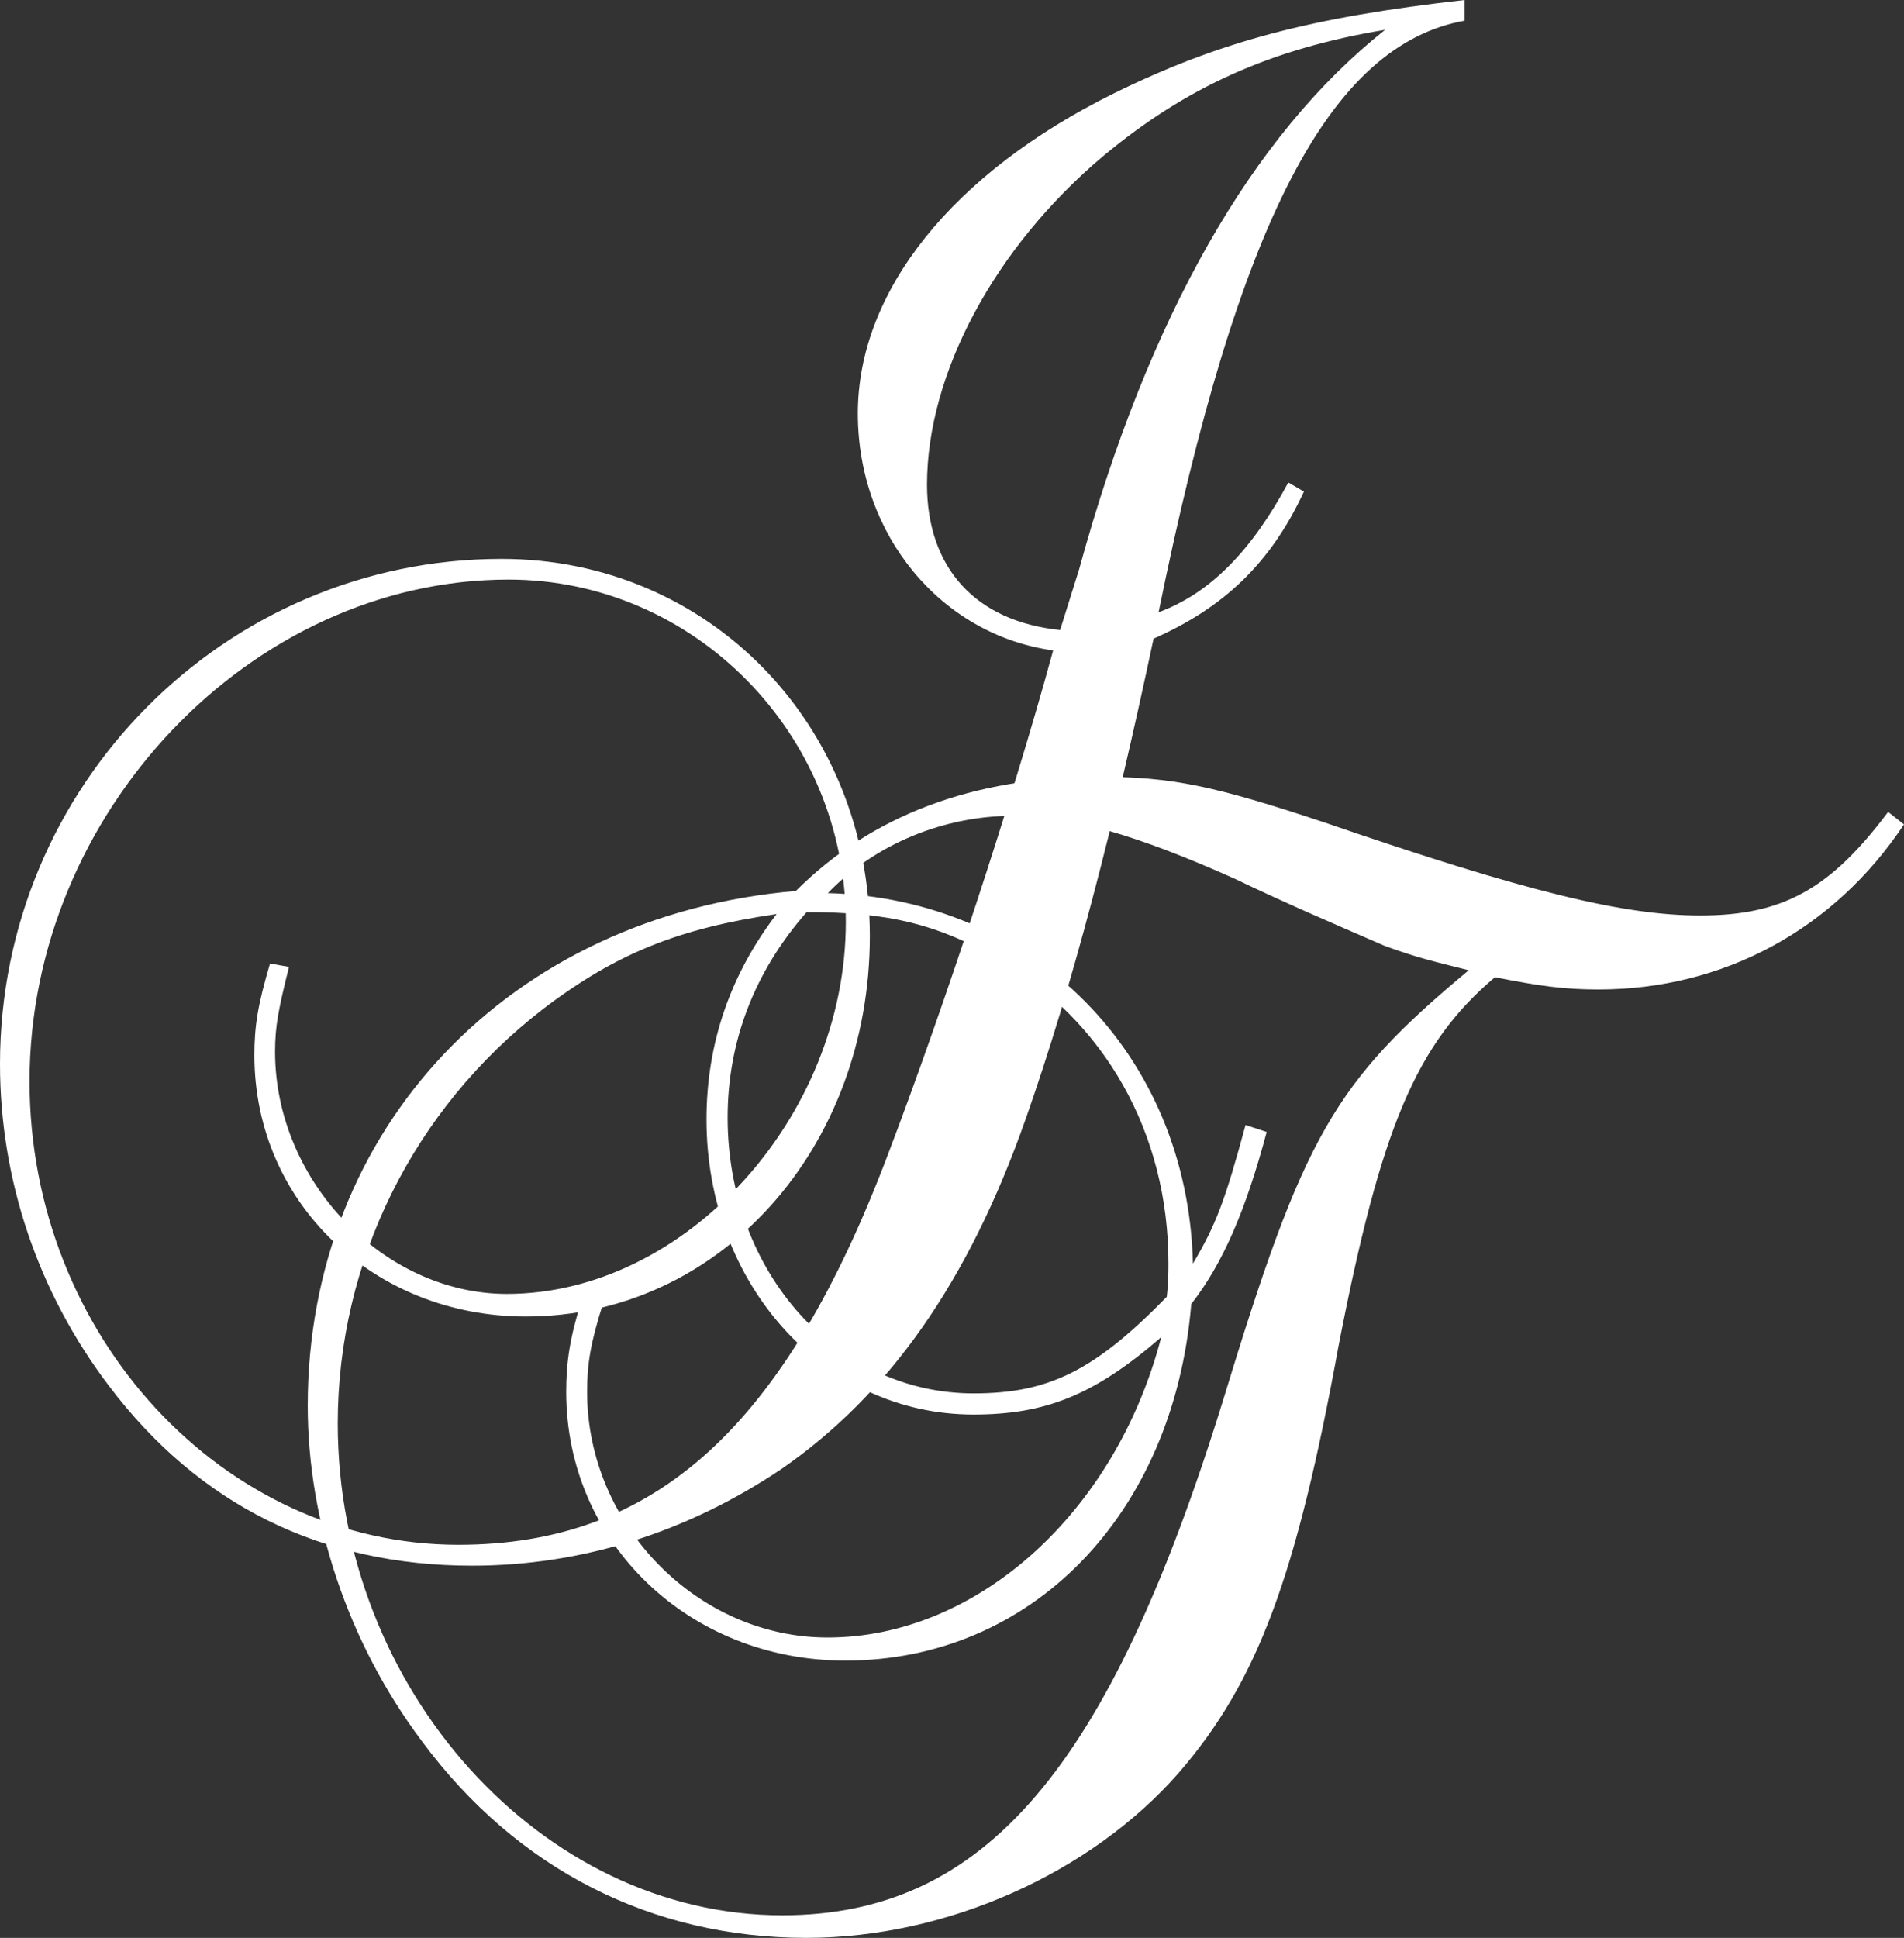
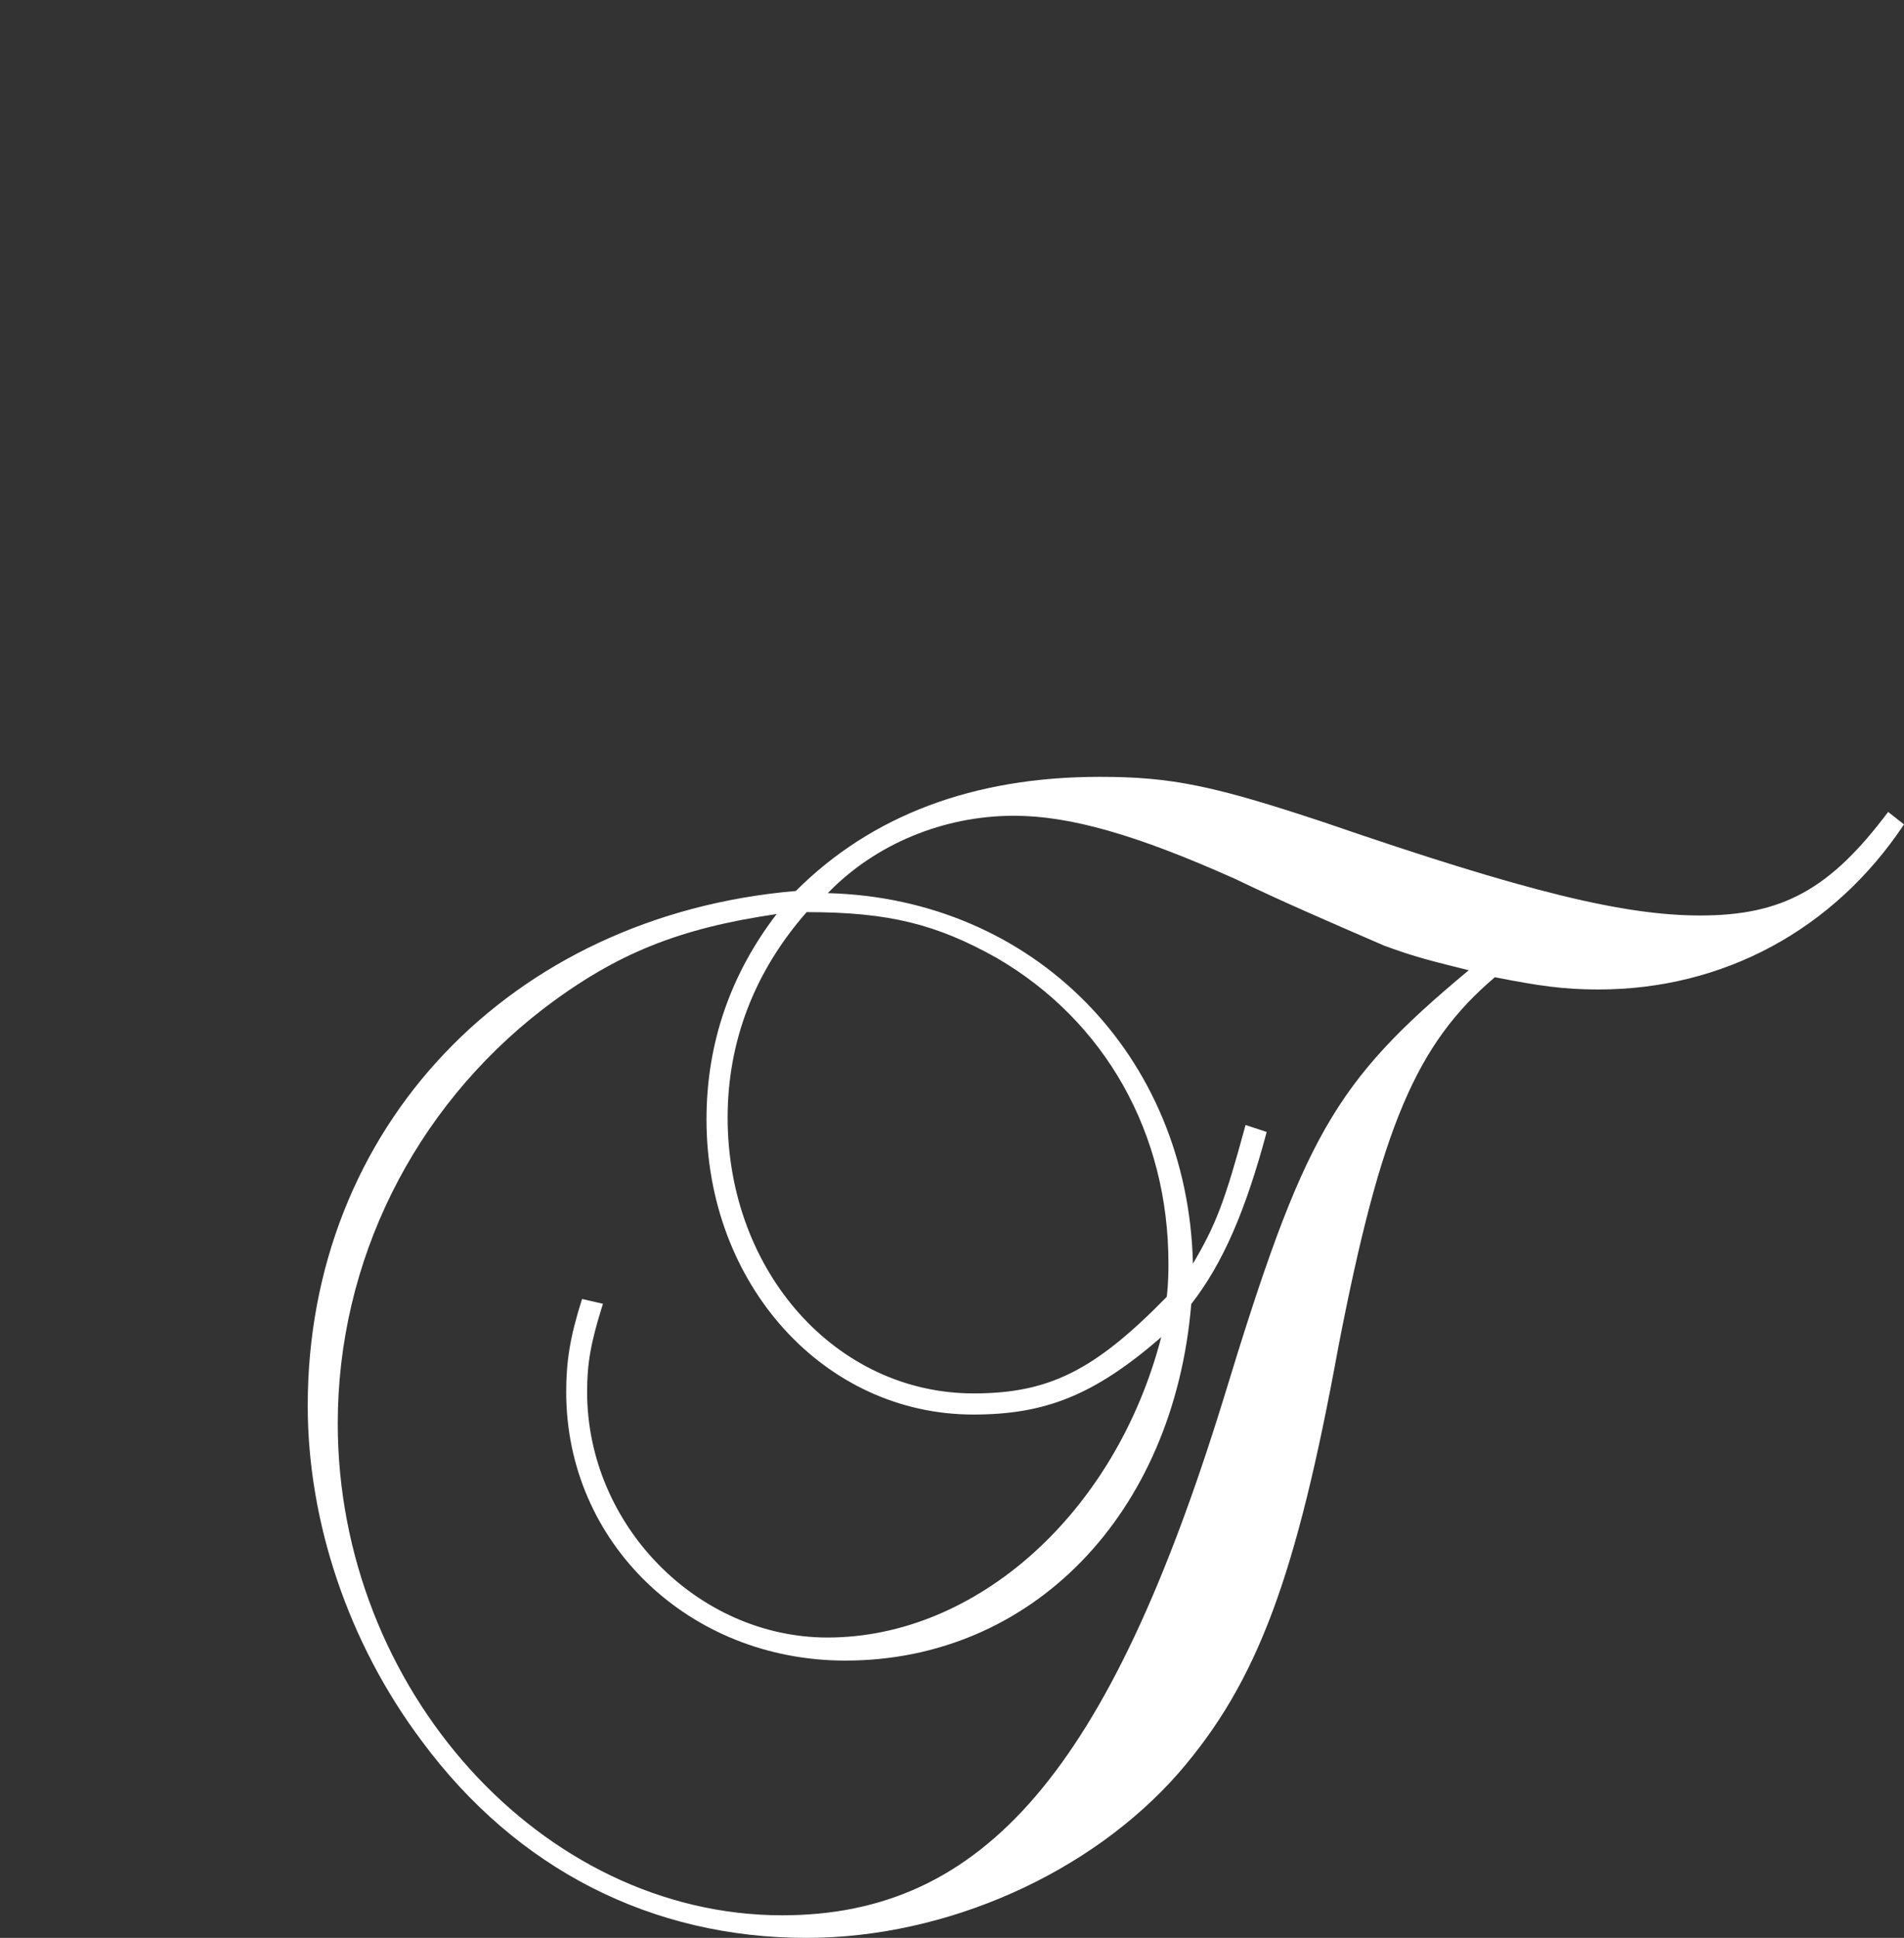
<svg xmlns="http://www.w3.org/2000/svg" xmlns:ns1="http://www.inkscape.org/namespaces/inkscape" xmlns:ns2="http://sodipodi.sourceforge.net/DTD/sodipodi-0.dtd" ns1:version="1.0 (4035a4fb49, 2020-05-01)" height="80.65" width="79.26" ns2:docname="logo_jt.svg" xml:space="preserve" viewBox="0 0 79.26 80.65" y="0px" x="0px" id="Layer_1" version="1.1">
  <rect x="0" y="0" width="79.26" height="80.65" fill="#333333" stroke="none" />
  <defs id="defs9" />
  <ns2:namedview ns1:current-layer="Layer_1" ns1:window-maximized="1" ns1:window-y="0" ns1:window-x="0" ns1:cy="44.691146" ns1:cx="53.086684" ns1:zoom="15.413918" showgrid="false" id="namedview7" ns1:window-height="2067" ns1:window-width="3840" ns1:pageshadow="2" ns1:pageopacity="0" guidetolerance="10" gridtolerance="10" objecttolerance="10" borderopacity="1" bordercolor="#666666" pagecolor="#ffffff" />
-   <path style="fill:#ffffff;fill-opacity:1" id="path2" d="m 54.28,20.46 c -1.37,2.95 -3.31,4.82 -6.26,6.12 -1.66,7.85 -3.38,14.47 -5.33,20.01 C 40.31,53.36 37,58.04 32.54,61.13 28.58,63.79 24.19,65.16 19.65,65.16 13.39,65.16 8.28,62.64 4.53,57.67 1.58,53.78 0,49.1 0,44.28 0,32.69 9.36,23.26 20.88,23.26 c 8.64,0 15.33,6.91 15.33,15.69 0,8.85 -6.26,15.84 -14.32,15.84 -6.34,0 -11.3,-4.75 -11.3,-10.87 0,-1.22 0.14,-2.09 0.65,-3.82 l 0.79,0.14 c -0.43,1.73 -0.58,2.45 -0.58,3.53 0,5.4 4.54,10.08 9.65,10.08 7.41,0 14.11,-7.34 14.11,-15.48 0,-7.85 -6.33,-14.25 -14.04,-14.25 -10.73,0 -19.94,9.72 -19.94,20.88 0,10.58 8.06,19.29 17.85,19.29 8.21,0 13.61,-4.9 17.92,-16.34 C 39.3,41.9 42.11,33.41 43.84,27.07 39.16,26.42 35.71,22.25 35.71,17.21 35.71,12.1 39.67,7.2 46.36,3.89 50.75,1.73 54.57,0.72 60.97,0 v 0.86 c -5.61,1.01 -9.43,8.35 -12.74,24.62 2.16,-0.79 3.89,-2.59 5.4,-5.4 z M 44.92,23.7 C 47.8,13.19 52.12,5.63 57.66,1.24 52.91,2.03 49.38,3.62 45.93,6.49 c -4.54,3.82 -7.34,9.07 -7.34,13.68 0,3.46 2.02,5.69 5.54,6.05 z" />
  <path style="fill:#ffffff;fill-opacity:1" id="path4" d="m 79.26,34.31 c -2.92,4.39 -7.53,6.87 -12.72,6.87 -1.46,0 -2.48,-0.15 -4.31,-0.51 -3.29,2.78 -4.75,6.29 -6.51,15.35 -1.75,9.58 -3.36,13.96 -6.65,17.76 -3.65,4.17 -9.65,6.87 -15.5,6.87 -6.43,0 -12.06,-2.85 -16.01,-8.19 -3.07,-4.09 -4.75,-9.14 -4.75,-13.96 0,-11.55 8.41,-20.4 20.32,-21.42 3.14,-3.14 7.38,-4.75 12.65,-4.75 3,0 4.75,0.37 9.36,1.9 8.48,2.92 12.5,3.87 15.64,3.87 3.44,0 5.41,-1.1 7.82,-4.31 z M 25.1,54.26 c -0.51,1.61 -0.66,2.49 -0.66,3.66 0,5.56 4.61,10.23 10.01,10.23 6.21,0 11.99,-5.19 13.89,-12.5 -2.78,2.41 -4.82,3.22 -7.82,3.22 -6.21,0 -11.11,-5.41 -11.11,-12.28 0,-3.21 1.02,-6.07 2.92,-8.55 -4.02,0.59 -6.65,1.61 -9.72,3.95 -5.41,4.17 -8.55,10.53 -8.55,17.25 0,11.04 8.48,20.47 18.5,20.47 8.41,0 13.6,-6.07 18.35,-21.42 3.36,-11.04 4.61,-13.23 10.23,-17.91 -1.46,-0.37 -2.12,-0.51 -3.51,-1.02 -2.19,-0.95 -4.24,-1.83 -6.21,-2.78 -4.09,-1.83 -6.87,-2.63 -9.21,-2.63 -2.92,0 -5.77,1.17 -7.75,3.22 8.55,0.22 14.99,6.72 15.2,15.42 0.95,-1.61 1.32,-2.56 2.19,-5.77 l 0.88,0.29 c -0.88,3.29 -1.83,5.48 -3.14,7.16 -0.73,8.77 -6.65,14.84 -14.4,14.84 -6.51,0 -11.62,-4.9 -11.62,-11.18 0,-1.24 0.15,-2.27 0.66,-3.87 z m 23.54,-1.68 c 0,-5.41 -2.63,-10.09 -7.16,-12.72 -2.49,-1.39 -4.46,-1.9 -7.9,-1.9 -2.19,2.49 -3.29,5.41 -3.29,8.55 0,6.43 4.53,11.48 10.24,11.48 3.14,0 5.04,-0.95 8.04,-4.02 0.07,-0.59 0.07,-1.1 0.07,-1.39" />
</svg>